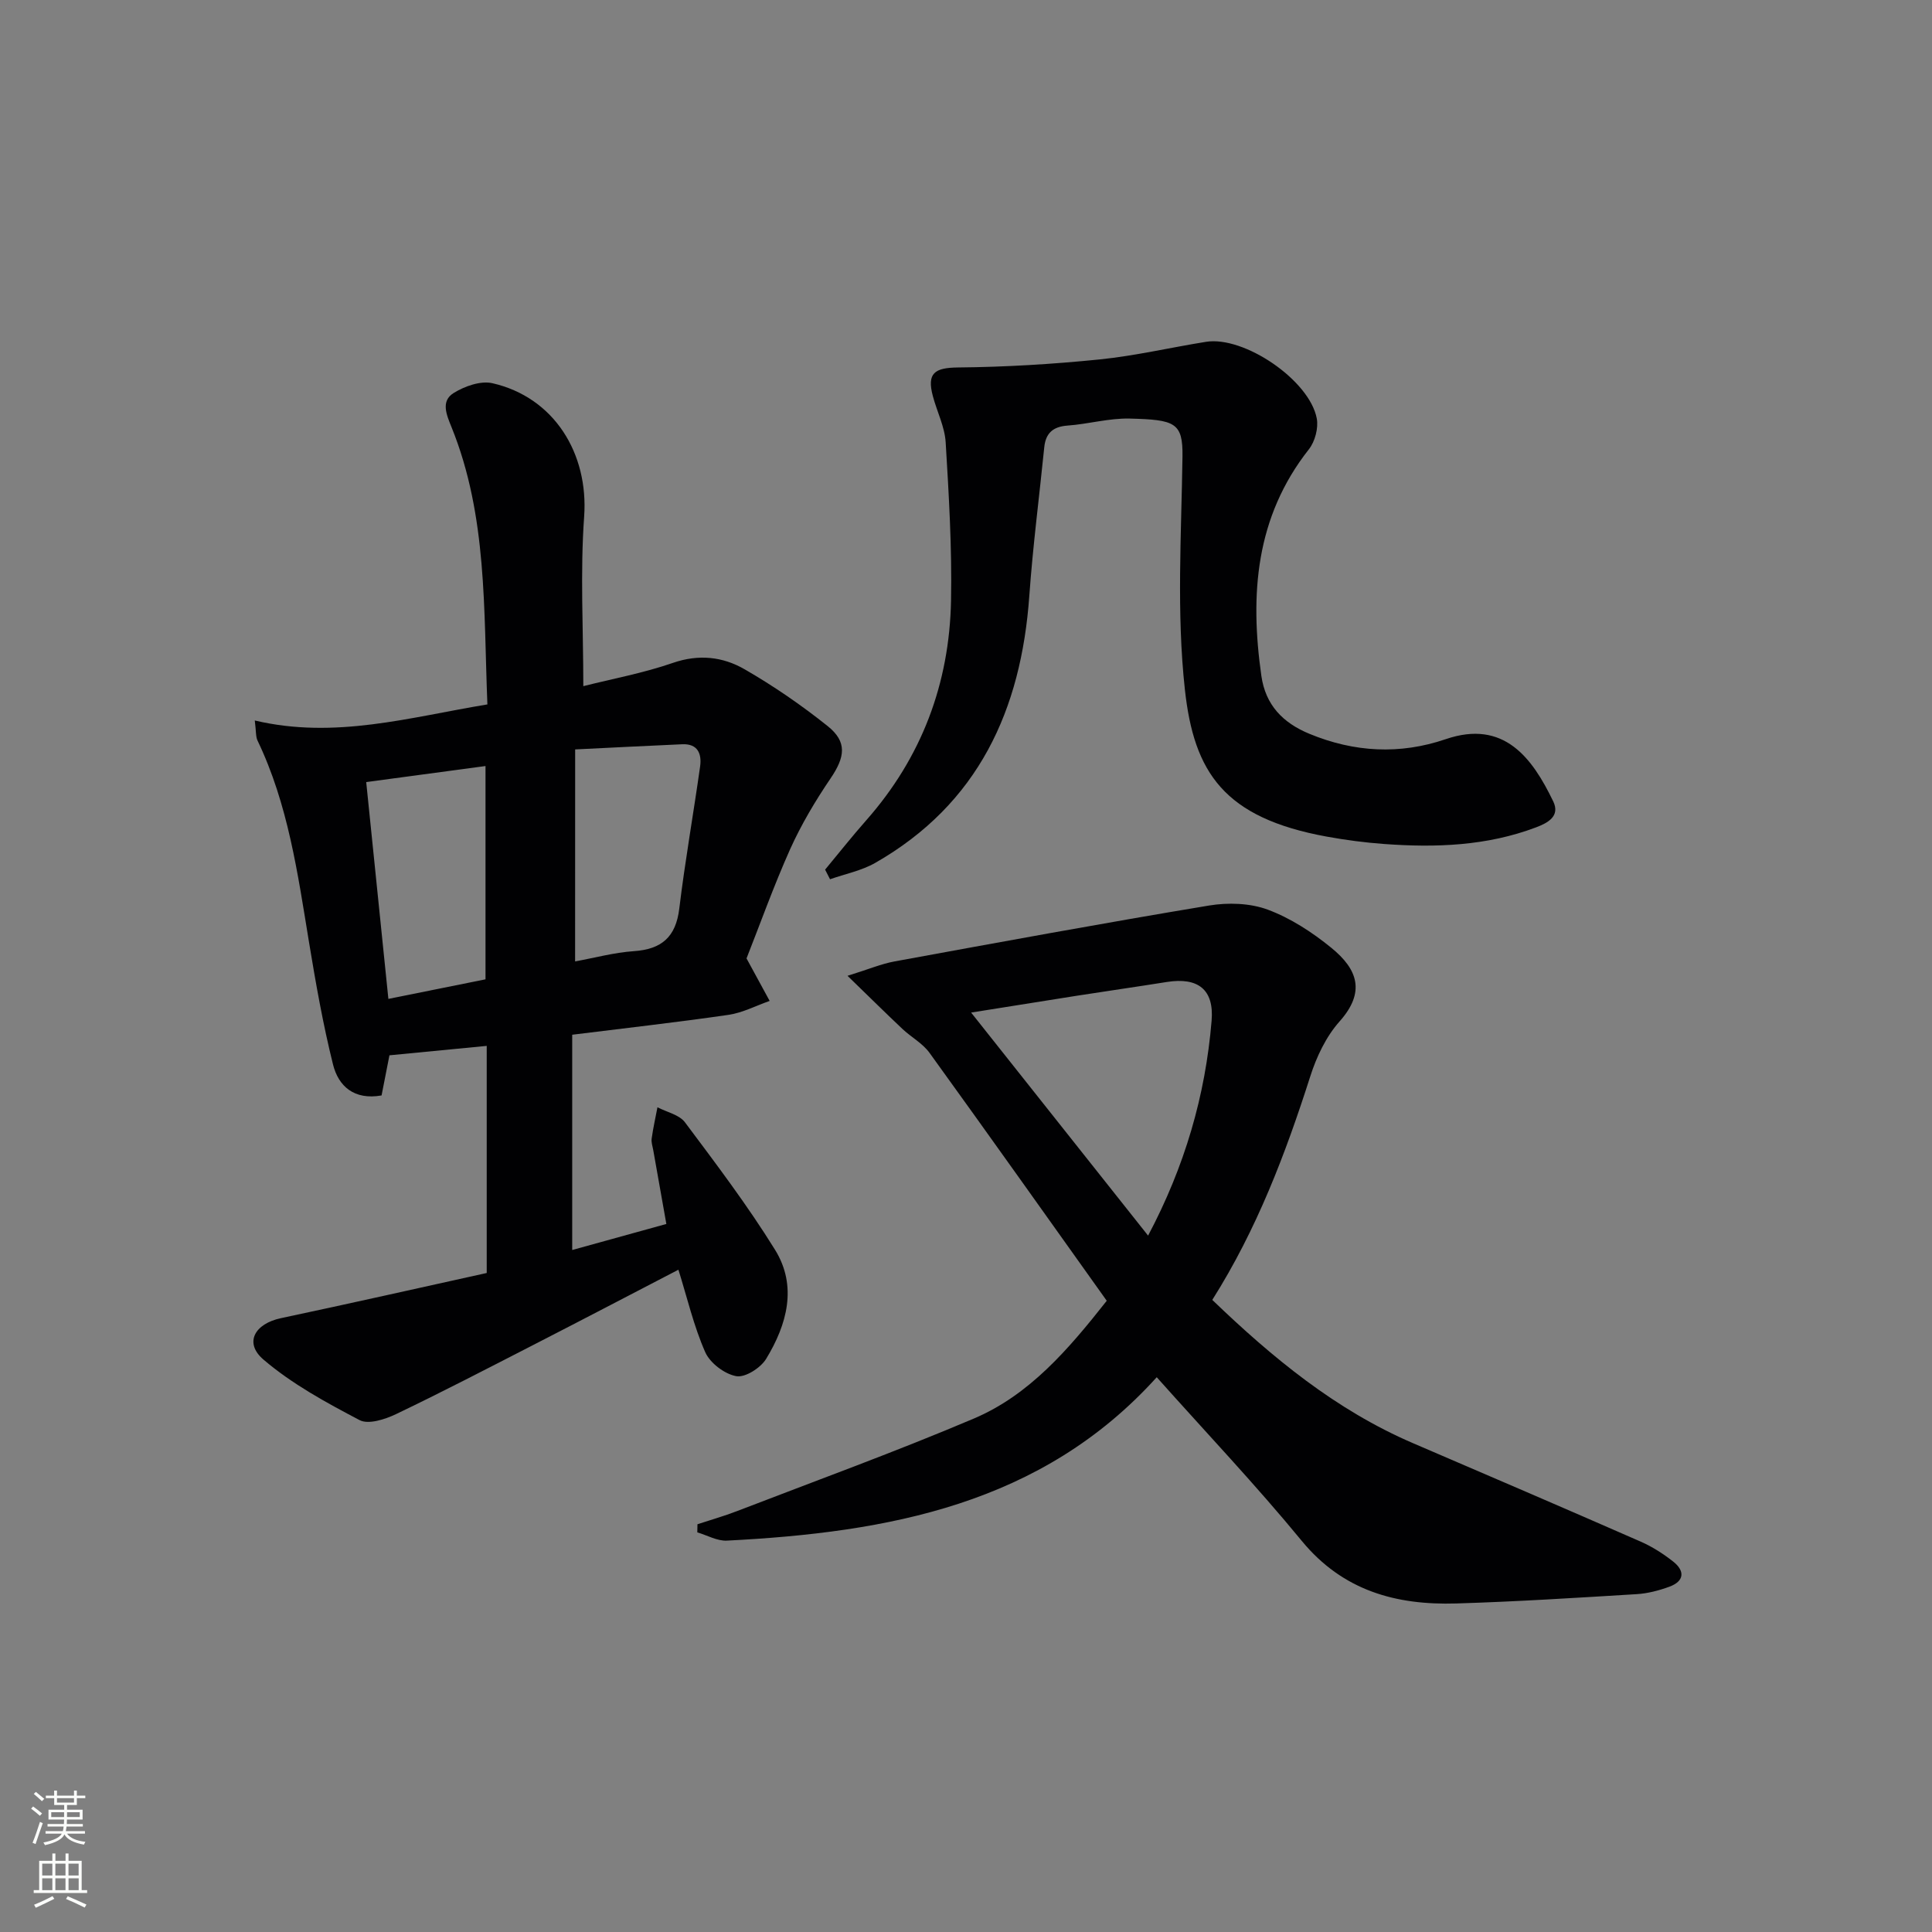
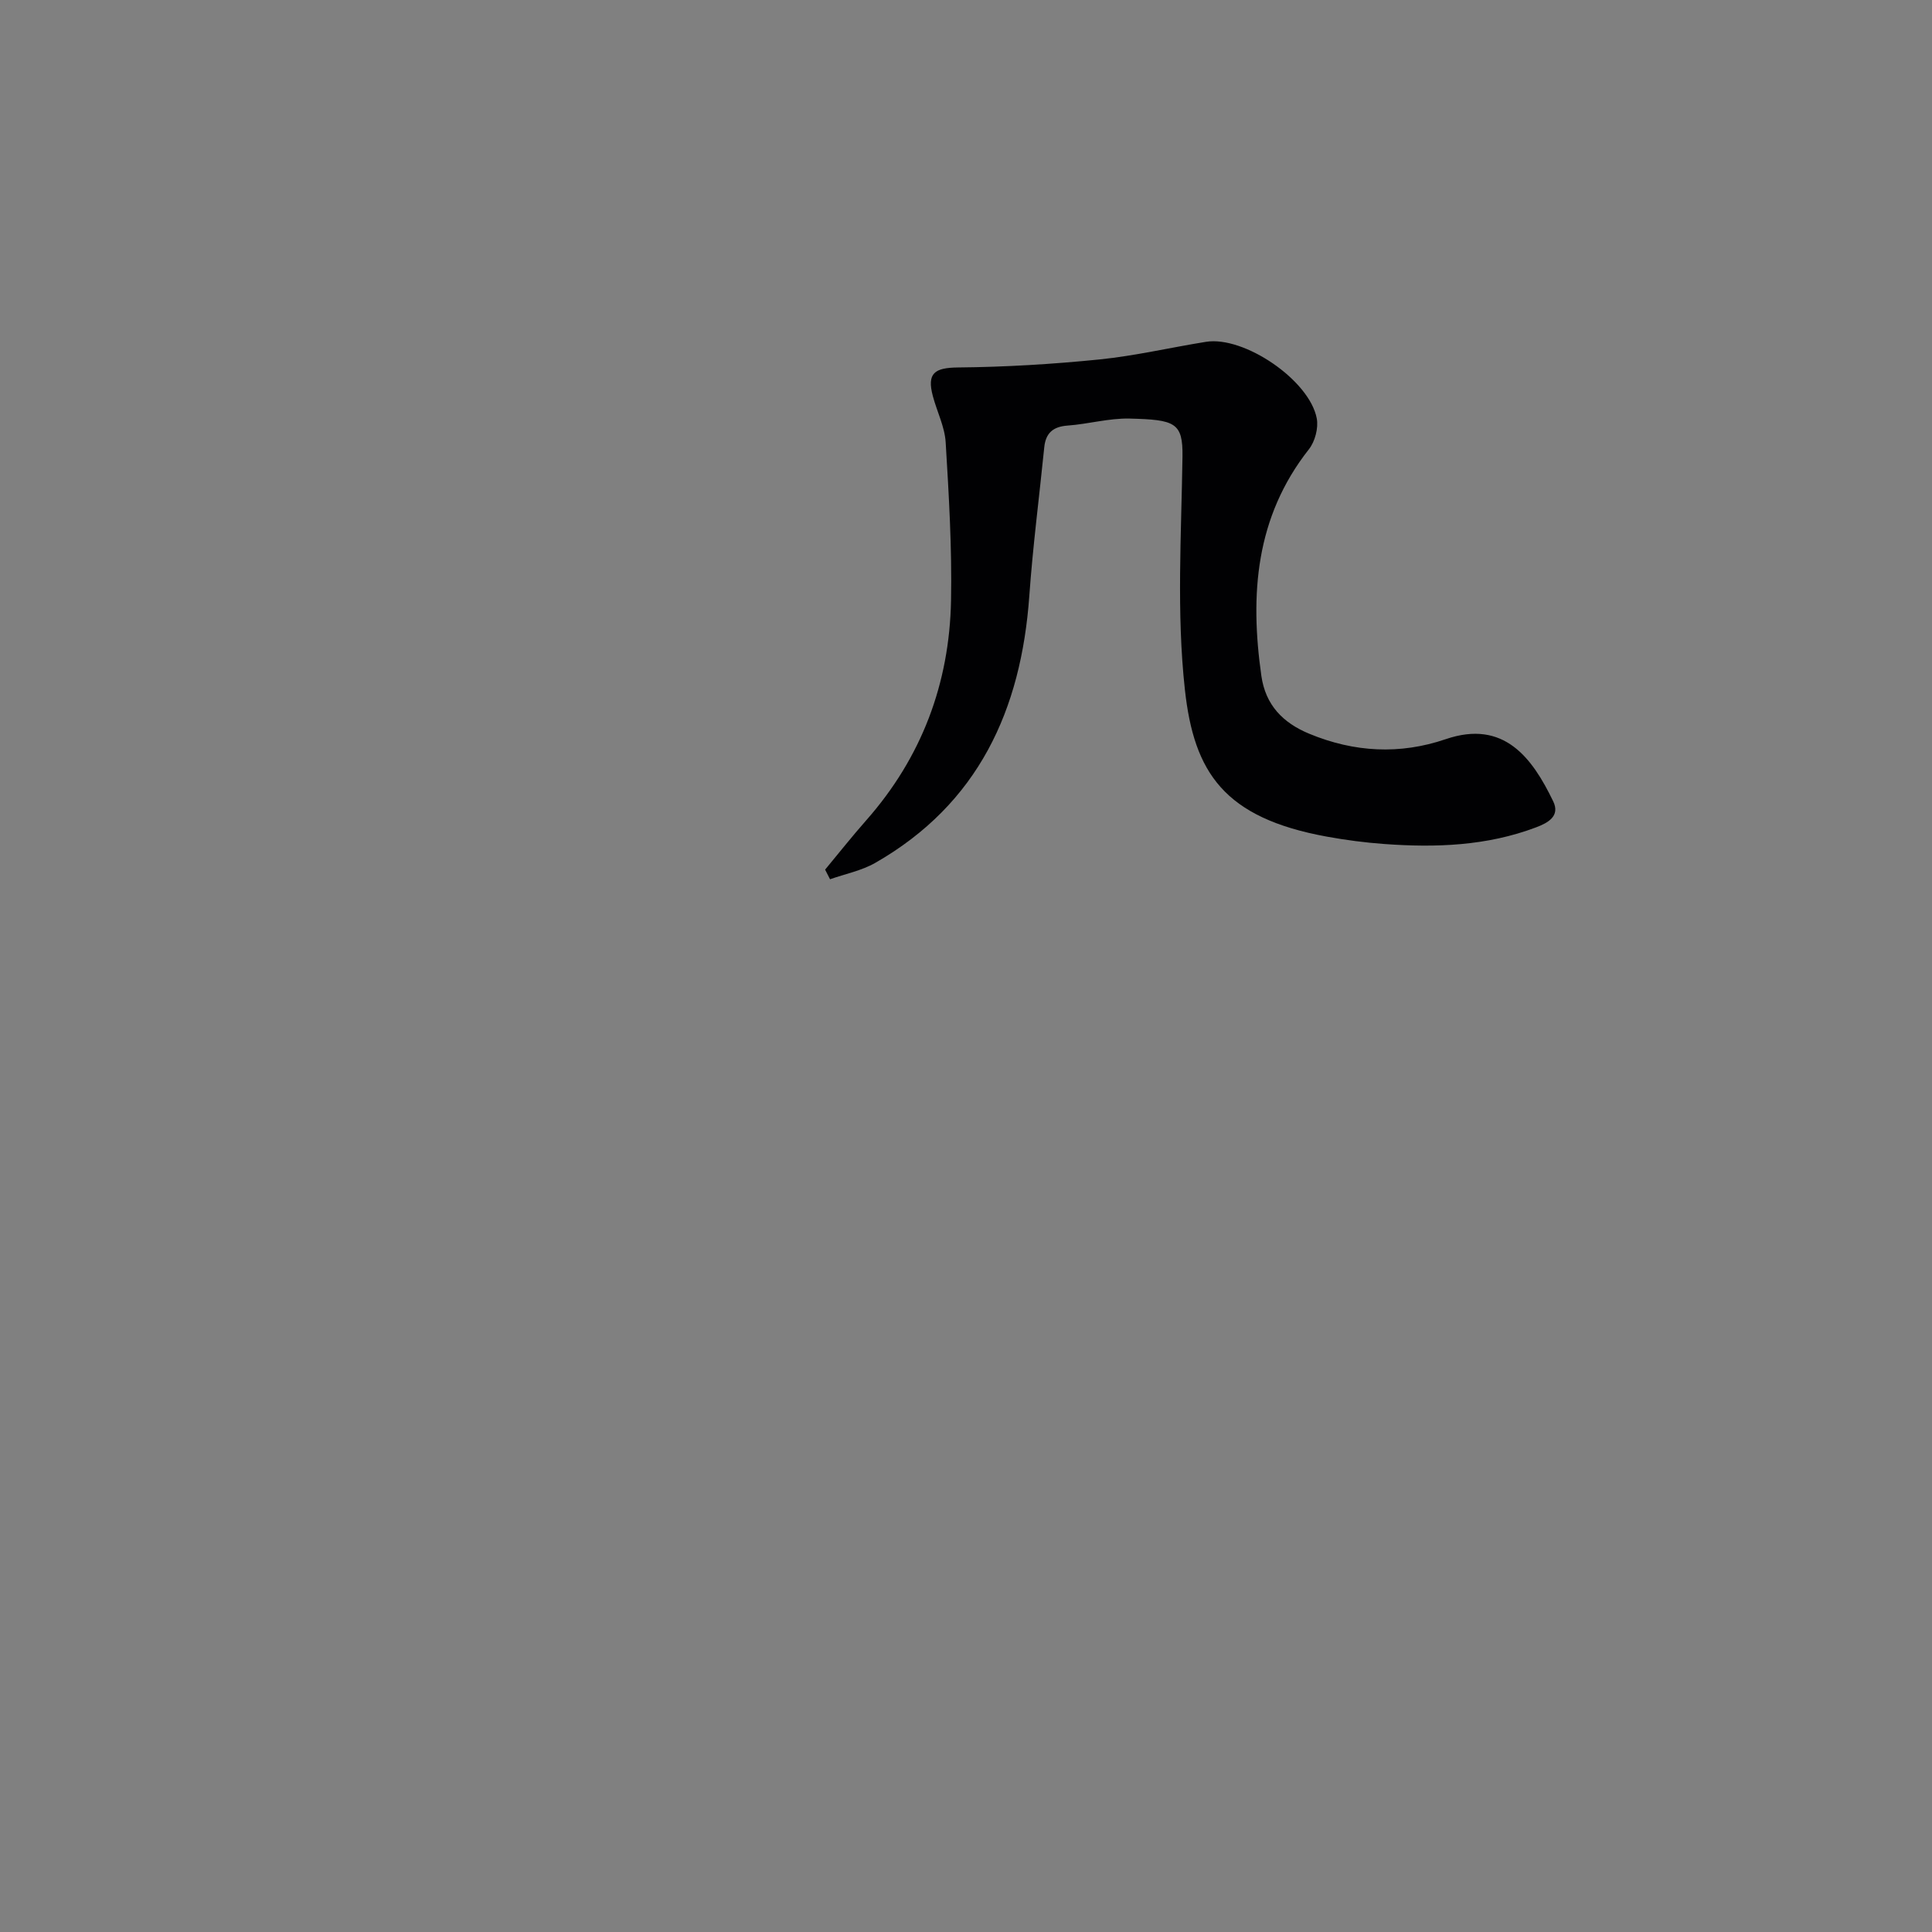
<svg xmlns="http://www.w3.org/2000/svg" enable-background="new 0 0 400 400" viewBox="0 0 400 400">
  <rect x="0" y="0" width="400" height="400" fill="#808080" stroke="none" />
  <g fill="#010103">
-     <path d="m154.56 198.43c1.97 3.63 3.38 6.22 4.79 8.8-2.83.99-5.59 2.45-8.5 2.88-10.65 1.55-21.35 2.74-32.38 4.12v44.57c6.32-1.75 12.66-3.5 19.49-5.39-.93-5.21-1.82-10.21-2.7-15.22-.14-.82-.45-1.67-.34-2.46.3-2.17.79-4.32 1.2-6.48 1.94 1.01 4.52 1.54 5.7 3.12 6.45 8.62 12.98 17.24 18.64 26.38 4.68 7.55 2.48 15.49-1.84 22.59-1.14 1.87-4.34 3.92-6.19 3.58-2.42-.44-5.42-2.71-6.42-4.97-2.37-5.38-3.72-11.21-5.55-17.07-10.24 5.32-20.07 10.46-29.95 15.53-9.47 4.86-18.92 9.77-28.52 14.37-2.26 1.08-5.72 2.2-7.54 1.24-6.94-3.64-13.99-7.48-19.9-12.53-4.07-3.48-1.82-7.43 3.62-8.58 14.25-3.02 28.46-6.23 42.6-9.35 0-16.2 0-31.49 0-47.02-6.74.65-13.26 1.29-20.14 1.95-.51 2.62-1.07 5.46-1.63 8.31-5.69 1.01-8.93-1.92-10.05-6.4-2.08-8.33-3.57-16.82-4.97-25.31-2.34-14.24-4.32-28.54-10.66-41.76-.39-.82-.28-1.89-.57-4.16 16.61 3.92 32.06-.67 48.16-3.33-.8-19.67.01-39.02-7.41-57.36-1.03-2.55-2.31-5.41.42-7.11 2.27-1.41 5.59-2.59 8.03-2.03 12.81 2.93 19.93 14.57 18.99 27.64-.83 11.53-.17 23.17-.17 35.08 6.07-1.53 12.46-2.71 18.53-4.81 5.36-1.86 10.35-1.29 14.85 1.31 6.01 3.46 11.79 7.44 17.21 11.77 4.09 3.27 3.6 6.41.6 10.83-3.15 4.64-6.06 9.53-8.36 14.63-3.45 7.71-6.29 15.69-9.04 22.64zm-54.04 4.33c0-15.11 0-29.49 0-44.16-8.3 1.12-16.28 2.19-24.7 3.32 1.53 14.94 3.04 29.72 4.59 44.89 6.85-1.38 13.43-2.7 20.11-4.05zm18.55-3.71c4.07-.74 8.07-1.84 12.14-2.12 5.78-.39 8.72-2.93 9.43-8.83 1.19-9.83 2.93-19.6 4.31-29.41.36-2.59-.45-4.74-3.69-4.6-7.23.32-14.46.69-22.18 1.07-.01 14.88-.01 28.96-.01 43.89z" />
-     <path d="m239.49 285.14c-23.81 26.36-55.66 32.13-89 33.83-2.01.1-4.08-1.11-6.12-1.71.01-.56.02-1.12.03-1.68 2.72-.9 5.49-1.68 8.16-2.71 16.39-6.32 32.92-12.32 49.08-19.18 11.46-4.87 19.49-14.22 27.5-24.38-12.16-17.05-24.35-34.25-36.7-51.34-1.42-1.96-3.78-3.23-5.59-4.93-3.42-3.22-6.76-6.53-11.38-11.01 4.36-1.35 7-2.48 9.75-2.98 21.68-3.97 43.36-7.96 65.1-11.57 3.93-.65 8.48-.51 12.15.85 4.73 1.76 9.21 4.68 13.16 7.9 5.48 4.46 7.13 9.17 1.71 15.25-2.78 3.12-4.76 7.29-6.05 11.33-5.13 16.04-11.06 31.7-20.3 46.32 12.46 11.98 25.58 22.8 41.57 29.67 15.71 6.75 31.43 13.49 47.09 20.36 2.41 1.05 4.7 2.52 6.77 4.15 2.46 1.94 2.31 4.06-.79 5.2-2.16.79-4.48 1.4-6.76 1.54-12.45.76-24.9 1.55-37.36 1.93-12.45.38-23.48-2.62-31.98-12.94-9.51-11.57-19.82-22.44-30.04-33.9zm-1.79-29.32c7.58-14.3 11.87-28.99 13.15-44.5.54-6.48-2.84-9.03-9.27-8.01-6.21.99-12.44 1.88-18.65 2.85-7.45 1.17-14.9 2.37-21.87 3.48 12.18 15.36 24.22 30.54 36.64 46.18z" />
-     <path d="m170.83 180.05c2.83-3.41 5.58-6.89 8.51-10.21 11.48-13.01 17.23-28.32 17.56-45.49.21-10.92-.45-21.88-1.11-32.79-.2-3.22-1.8-6.34-2.65-9.54-1.28-4.78.36-5.89 5.22-5.94 9.76-.09 19.55-.68 29.27-1.66 7.4-.75 14.7-2.47 22.06-3.65 7.87-1.26 21.41 7.91 22.93 15.85.38 1.99-.36 4.79-1.63 6.4-11.07 14.06-12.23 30.08-9.84 46.9.86 6.04 4.44 9.73 9.93 12 9.3 3.85 18.77 4.35 28.23 1.12 12.1-4.14 17.95 3.93 22.26 12.86 1.49 3.07-1.08 4.47-3.56 5.4-10.18 3.85-20.75 4.22-31.43 3.44-3.97-.29-7.94-.81-11.85-1.52-21.32-3.88-27.53-13.28-29.41-30.43-1.75-15.92-.73-32.16-.5-48.25.1-7.07-1.54-7.64-10.95-7.88-4.26-.1-8.54 1.14-12.84 1.45-3.03.22-4.54 1.57-4.83 4.52-1.03 10.24-2.36 20.45-3.09 30.71-1.68 23.67-10.56 43.1-31.9 55.31-2.84 1.62-6.23 2.29-9.36 3.39-.34-.66-.68-1.33-1.02-1.99z" />
+     <path d="m170.83 180.05c2.83-3.41 5.58-6.89 8.51-10.21 11.48-13.01 17.23-28.32 17.56-45.49.21-10.92-.45-21.88-1.11-32.79-.2-3.22-1.8-6.34-2.65-9.54-1.28-4.78.36-5.89 5.22-5.94 9.76-.09 19.55-.68 29.27-1.66 7.4-.75 14.7-2.47 22.06-3.65 7.87-1.26 21.41 7.91 22.93 15.85.38 1.99-.36 4.79-1.63 6.4-11.07 14.06-12.23 30.08-9.84 46.9.86 6.04 4.44 9.73 9.93 12 9.3 3.85 18.77 4.35 28.23 1.12 12.1-4.14 17.95 3.93 22.26 12.86 1.49 3.07-1.08 4.47-3.56 5.4-10.18 3.85-20.75 4.22-31.43 3.44-3.97-.29-7.94-.81-11.85-1.52-21.32-3.88-27.53-13.28-29.41-30.43-1.75-15.92-.73-32.16-.5-48.25.1-7.07-1.54-7.64-10.95-7.88-4.26-.1-8.54 1.14-12.84 1.45-3.03.22-4.54 1.57-4.83 4.52-1.03 10.24-2.36 20.45-3.09 30.71-1.68 23.67-10.56 43.1-31.9 55.31-2.84 1.62-6.23 2.29-9.36 3.39-.34-.66-.68-1.33-1.02-1.99" />
  </g>
-   <path d="m6.44 374.46.42-.45c.65.47 1.27.95 1.85 1.44l-.45.49c-.65-.56-1.25-1.06-1.82-1.48m.93 7.33-.63-.26c.55-1.36 1.05-2.8 1.53-4.33.19.1.38.19.59.27-.47 1.29-.96 2.73-1.49 4.32m-.38-10.38.44-.42c.43.34 1.01.82 1.74 1.44l-.49.49c-.53-.51-1.09-1.01-1.69-1.51m2.5.35h1.72v-1.04h.59v1.04h3.52v-1.04h.59v1.04h1.75v.53h-1.75v1.42h-2.03v.97h3.22v2.03h-3.24c0 .35-.01.66-.03.93h3.32v.53h-3.37c-.03.27-.08.58-.15.94h3.96v.53h-3.71c.67.92 1.93 1.48 3.79 1.68-.13.24-.23.44-.29.59-2.13-.38-3.48-1.08-4.04-2.12-.43.97-1.77 1.72-4.03 2.23-.09-.19-.2-.37-.33-.55 2.1-.42 3.37-1.03 3.81-1.83h-3.36v-.53h3.58c.08-.29.13-.61.16-.94h-3.33v-.53h3.39c.02-.27.04-.58.04-.93h-3.23v-2.03h3.25v-.97h-2.07v-1.42h-1.73zm1.12 3.44v1h2.65c.01-.3.02-.44.01-.4v-.25-.35zm1.19-2h3.52v-.91h-3.52zm4.71 2h-2.63v.59c0 .15-.01.28-.01.4h2.64z" fill="#fbfcfa" />
-   <path d="m13.56 383.74h.63v1.52h2.72v6.07h1.13v.6h-11.06v-.6h1.13v-6.07h2.73v-1.52h.63v1.52h2.1v-1.52zm-2.69 8.83.38.56c-1.24.63-2.53 1.25-3.85 1.85-.1-.21-.21-.42-.34-.63 1.37-.55 2.63-1.15 3.81-1.78m-2.13-4.27h2.1v-2.45h-2.1zm0 3.04h2.1v-2.46h-2.1zm2.72-3.04h2.1v-2.45h-2.1zm0 3.04h2.1v-2.46h-2.1zm6.07 3.6c-1.41-.71-2.7-1.3-3.86-1.78l.35-.56c1.45.62 2.75 1.19 3.88 1.72zm-1.25-9.09h-2.1v2.45h2.1zm-2.09 5.49h2.1v-2.46h-2.1z" fill="#fbfcfa" />
</svg>